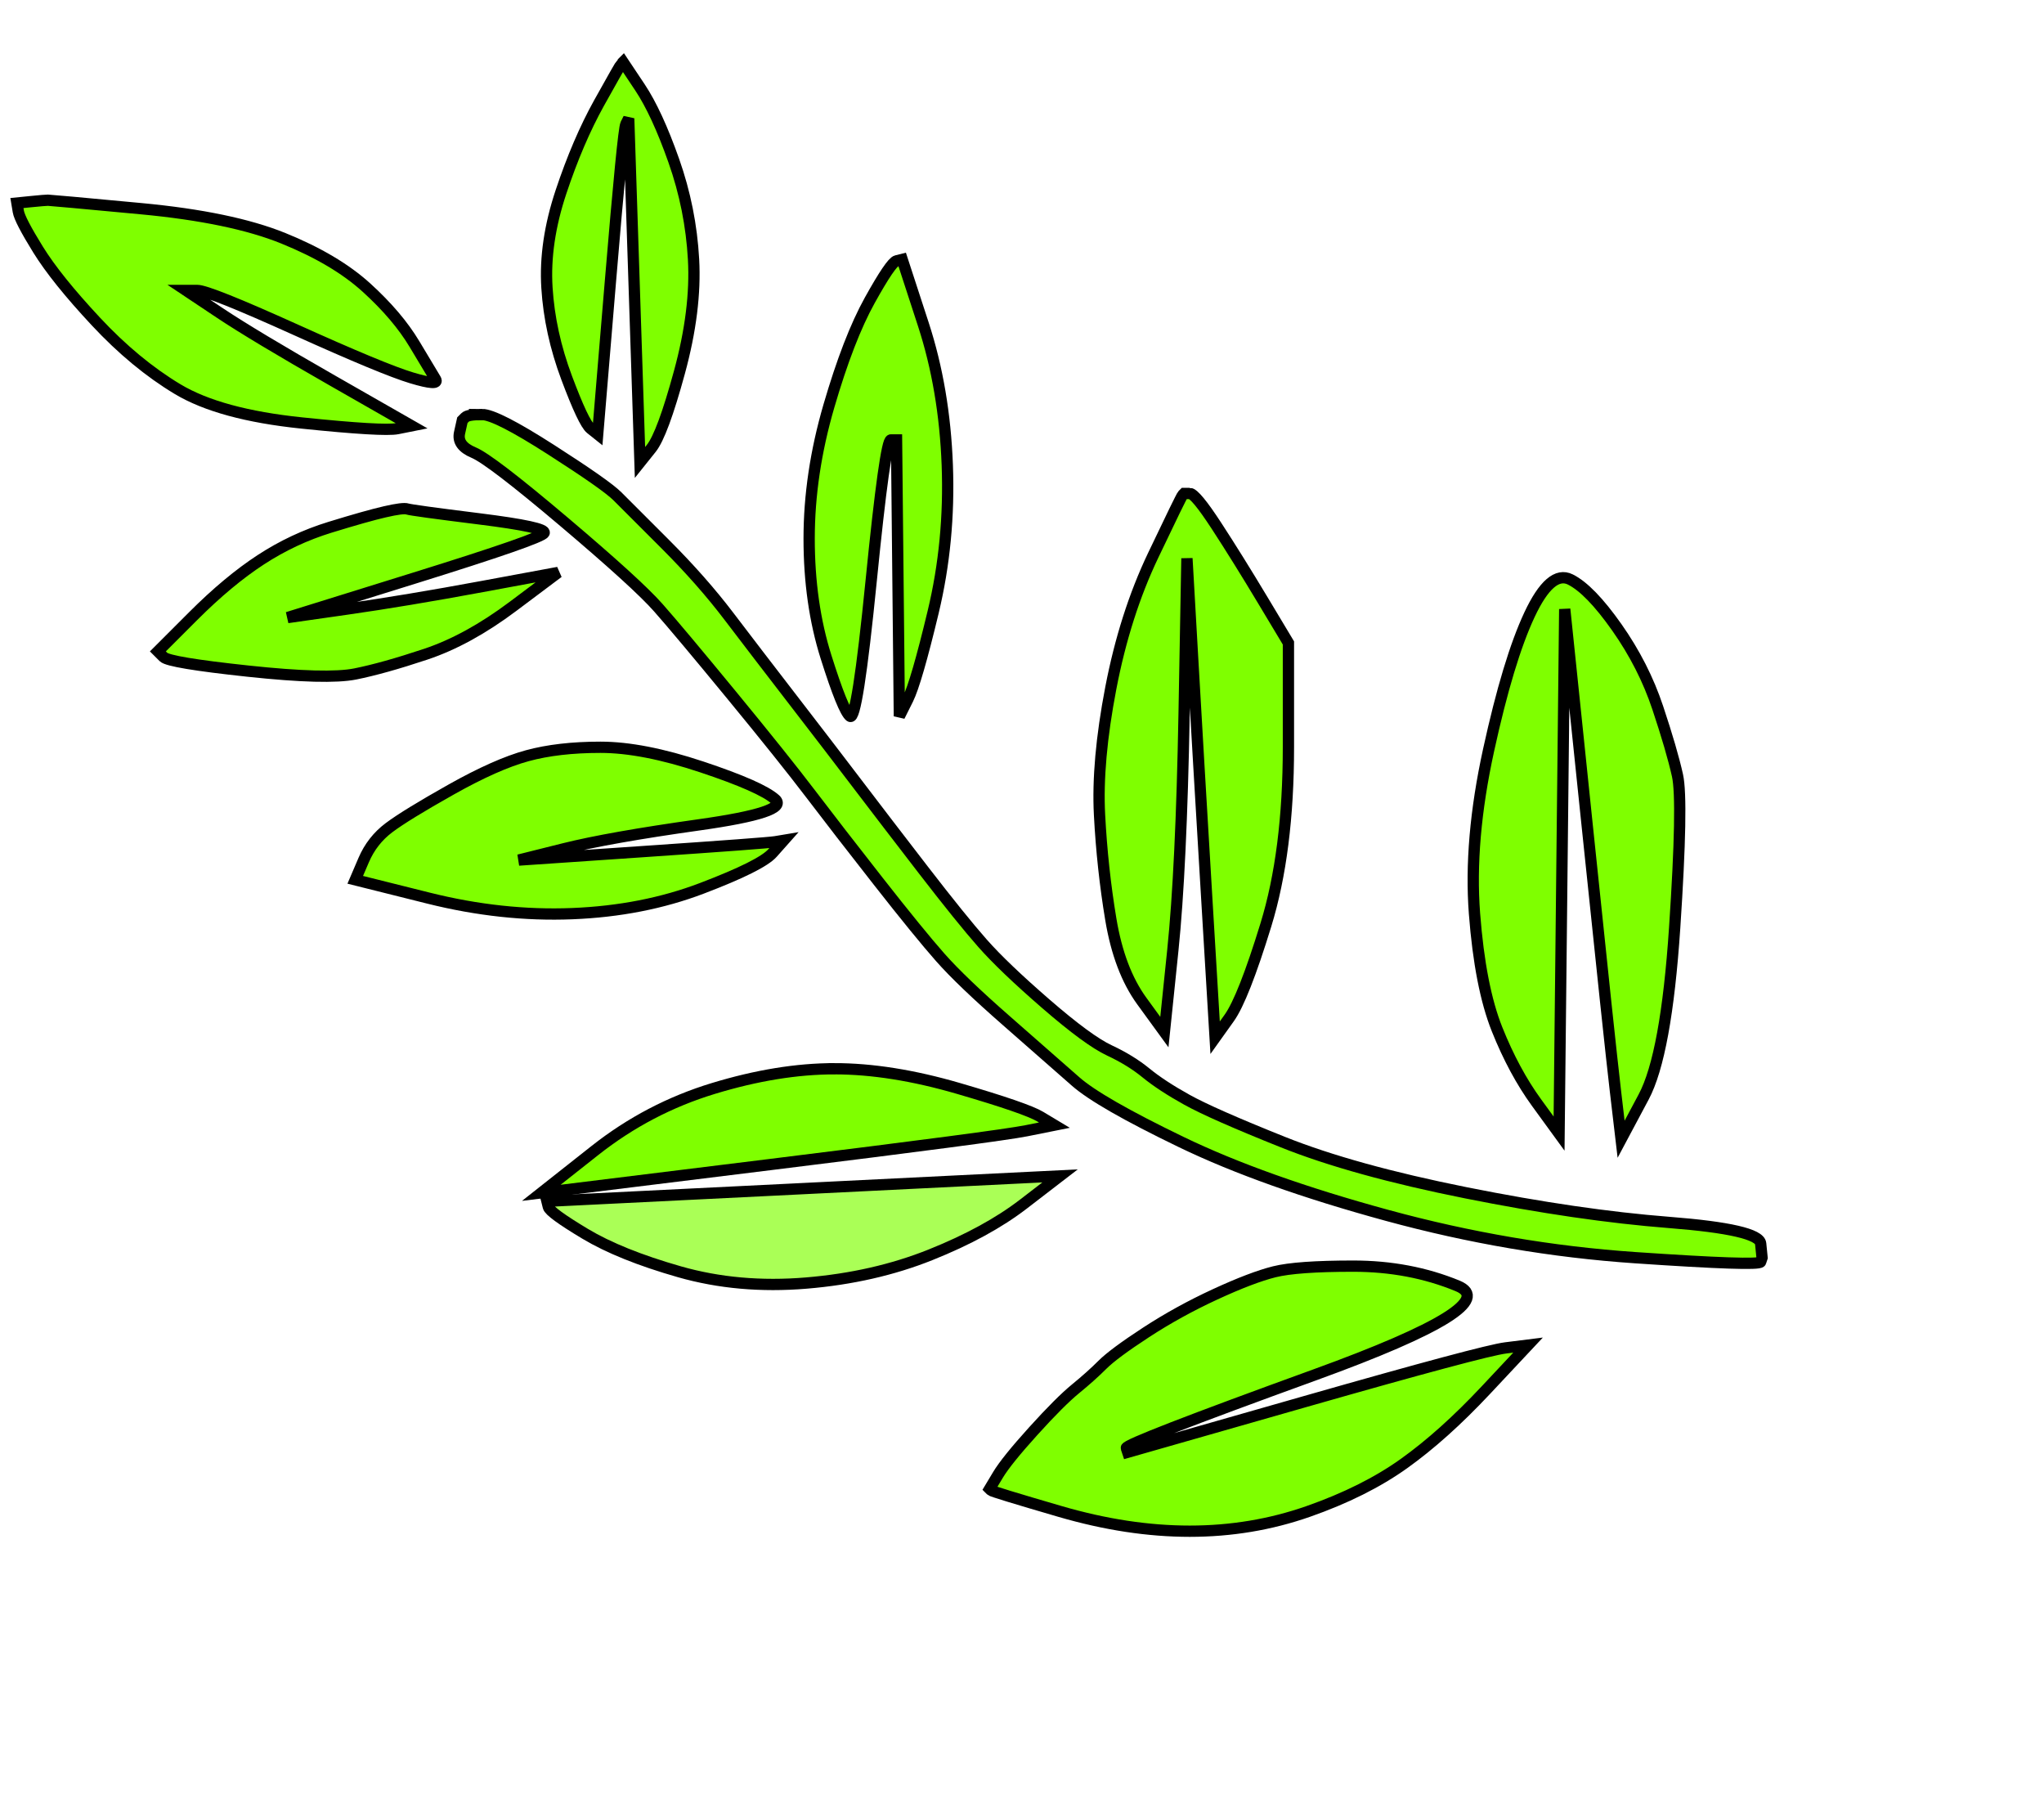
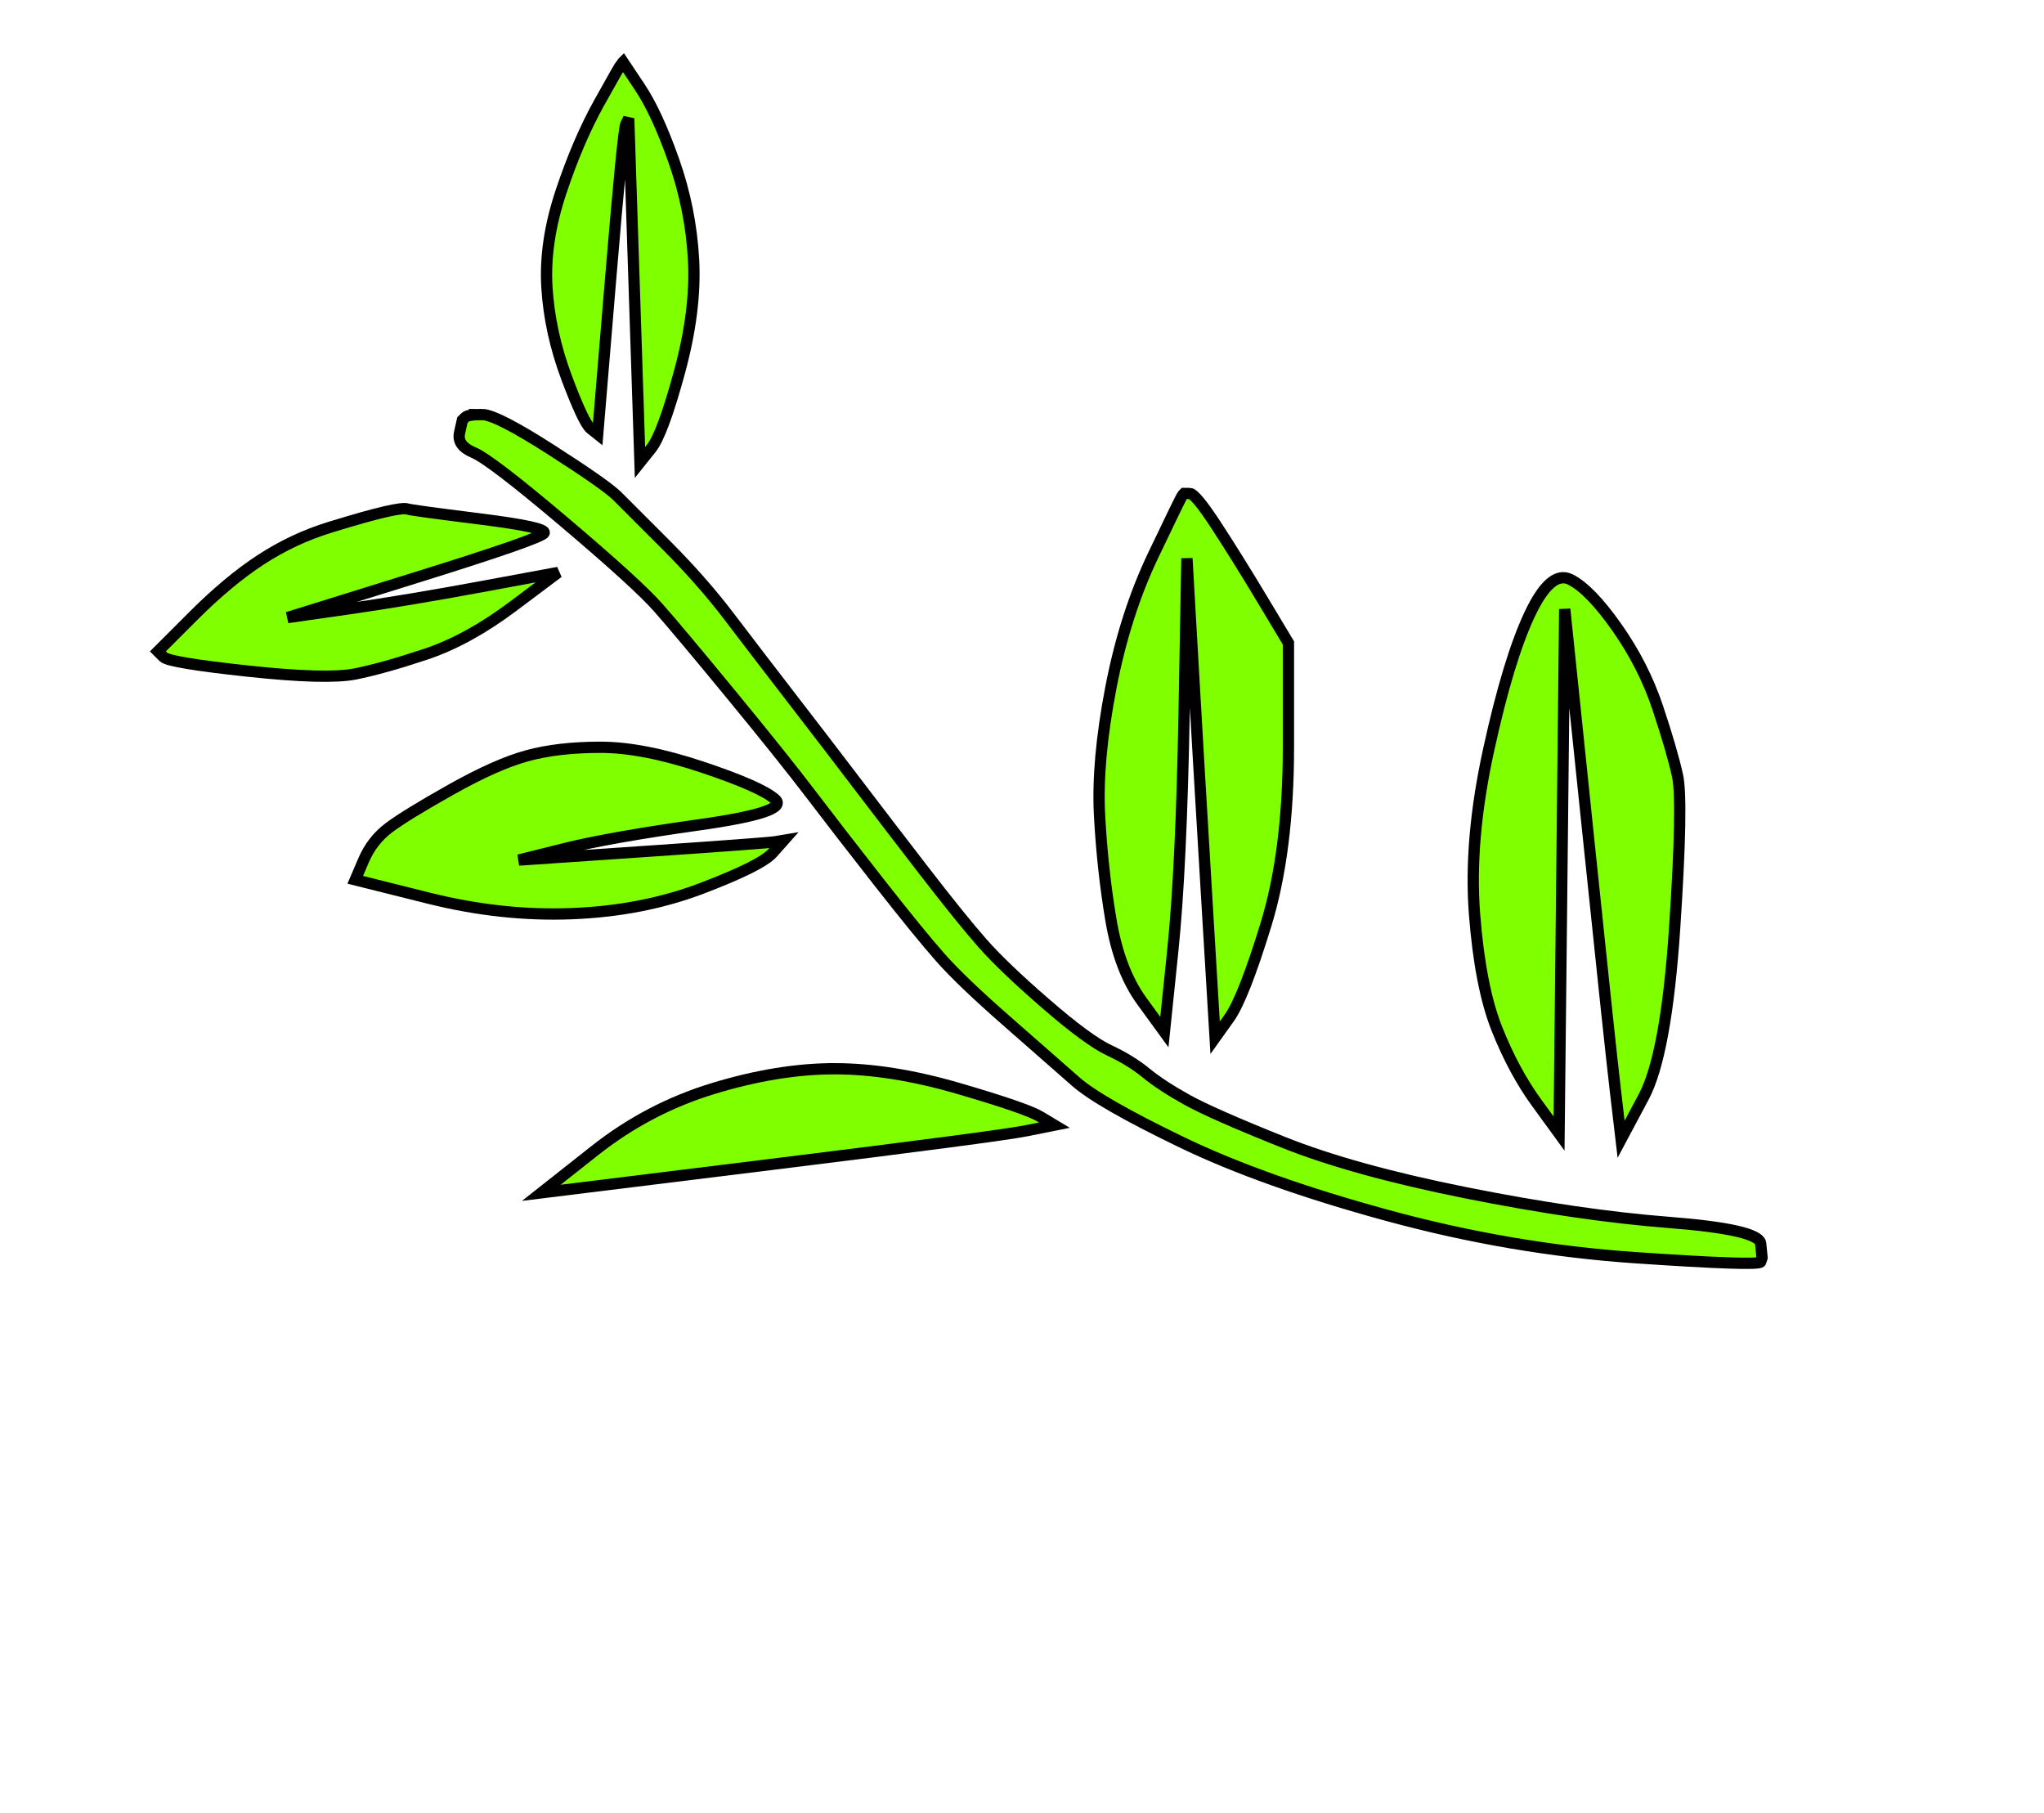
<svg xmlns="http://www.w3.org/2000/svg" width="362.5" height="321.5">
  <g>
    <title>Layer 1</title>
-     <path fill="#7fff00" fill-rule="evenodd" stroke="#000000" stroke-width="2px" id="path2" d="m5.5,35.75q2.5,-0.25 3,-0.25q0.5,0 16.5,1.5q16,1.5 25.25,5.25q9.25,3.75 14.75,8.75q5.5,5 8.5,10q3,5 3.75,6.25q0.75,1.25 -4.25,-0.25q-5,-1.5 -20.5,-8.5q-15.5,-7 -17.5,-7l-2,0l6,4q6,4 20,12l14,8l-2.5,0.5q-2.5,0.5 -17,-1q-14.5,-1.5 -22,-6q-7.5,-4.5 -14.5,-12q-7,-7.5 -10.25,-12.75q-3.25,-5.25 -3.5,-6.75l-0.25,-1.5l2.5,-0.25z" />
    <path fill="#7fff00" fill-rule="evenodd" stroke="#000000" stroke-width="2px" id="path4" d="m68.25,90.75q3.25,-0.75 4,-0.5q0.75,0.25 12.75,1.75q12,1.5 11.5,2.5q-0.5,1 -23,8l-22.5,7l10.5,-1.5q10.5,-1.5 24,-4l13.5,-2.5l-8,6q-8,6 -15.5,8.5q-7.5,2.5 -12.5,3.5q-5,1 -19,-0.5q-14,-1.5 -15,-2.5l-1,-1l6.25,-6.25q6.25,-6.25 12,-10q5.75,-3.75 12.25,-5.75q6.5,-2 9.75,-2.75z" />
    <path fill="#7fff00" fill-rule="evenodd" stroke="#000000" stroke-width="2px" id="path6" d="m106.5,132.5q7.5,0 18,3.5q10.5,3.5 13,5.75q2.5,2.25 -13.5,4.5q-16,2.25 -24,4.25l-8,2l22,-1.5q22,-1.5 23.5,-1.75l1.5,-0.25l-2,2.25q-2,2.25 -12.5,6.25q-10.5,4 -23,4.5q-12.5,0.5 -25.5,-2.75l-13,-3.25l1.5,-3.5q1.5,-3.5 4.5,-5.75q3,-2.25 11,-6.75q8,-4.5 13.5,-6q5.5,-1.5 13,-1.5z" />
    <path fill="#7fff00" fill-rule="evenodd" stroke="#000000" stroke-width="2px" id="path8" d="m85.5,73.5q2.5,0 12.25,6.25q9.75,6.25 11.75,8.25q2,2 8.5,8.5q6.5,6.5 11.25,12.75q4.75,6.25 11.5,15q6.75,8.75 11.5,15q4.75,6.25 11.5,15q6.75,8.75 10.5,13q3.75,4.25 11.25,10.75q7.5,6.5 11.25,8.25q3.75,1.75 6.5,4q2.75,2.25 7.25,4.75q4.5,2.5 17,7.5q12.5,5 32.5,9q20,4 36,5.25q16,1.25 16.25,3.75l0.25,2.5l-0.25,0.75q-0.25,0.75 -22.25,-0.75q-22,-1.5 -44,-7.5q-22,-6 -36.5,-13q-14.5,-7 -18.75,-10.75q-4.25,-3.75 -12.25,-10.75q-8,-7 -11.75,-11.25q-3.75,-4.25 -11,-13.5q-7.25,-9.25 -12,-15.5q-4.75,-6.25 -14,-17.5q-9.25,-11.25 -13,-15.5q-3.75,-4.25 -16.75,-15.25q-13,-11 -16,-12.25q-3,-1.25 -2.5,-3.5l0.5,-2.25l0.5,-0.5q0.5,-0.5 3,-0.5z" />
    <path fill="#7fff00" fill-rule="evenodd" stroke="#000000" stroke-width="2px" id="path10" d="m110.25,11.25l0.25,-0.25l3,4.5q3,4.5 6,13q3,8.5 3.5,17.5q0.5,9 -2.5,20q-3,11 -5,13.5l-2,2.5l-1,-30.5l-1,-30.5l-0.5,1q-0.5,1 -2.75,28l-2.25,27l-1.25,-1q-1.25,-1 -4.25,-9q-3,-8 -3.5,-16q-0.5,-8 2.5,-17q3,-9 6.75,-15.75q3.75,-6.75 4,-7z" />
    <path fill="#7fff00" fill-rule="evenodd" stroke="#000000" stroke-width="2px" id="path12" d="m148,189.5q10,0 22,3.5q12,3.5 14.5,5l2.5,1.5l-5,1q-5,1 -45.5,6l-40.5,5l9.5,-7.5q9.5,-7.5 21,-11q11.5,-3.5 21.5,-3.5z" />
-     <path fill="#aaff56" fill-rule="evenodd" stroke="#000000" stroke-width="2px" id="path14" d="m142.5,210.75l45.5,-2.25l-6.5,5q-6.5,5 -16.5,9q-10,4 -22,5q-12,1 -22.5,-2q-10.5,-3 -16.75,-6.75q-6.25,-3.75 -6.5,-4.75l-0.25,-1l45.5,-2.25z" />
-     <path fill="#7fff00" fill-rule="evenodd" stroke="#000000" stroke-width="2px" id="path16" d="m159,46.25l1,-0.25l3.75,11.5q3.75,11.5 4.25,25q0.5,13.5 -2.5,26q-3,12.5 -4.5,15.5l-1.5,3l-0.25,-24.5l-0.25,-24.5l-1,0q-1,0 -3.5,25q-2.5,25 -3.75,24q-1.25,-1 -4.25,-10.5q-3,-9.5 -3,-21q0,-11.5 3.5,-23.5q3.5,-12 7.25,-18.75q3.75,-6.75 4.75,-7z" />
-     <path fill="#7fff00" fill-rule="evenodd" stroke="#000000" stroke-width="2px" id="path18" d="m240,224.5q10,0 18.5,3.5q8.5,3.5 -25.25,15.75q-33.75,12.25 -33.5,13l0.25,0.75l31.5,-9q31.5,-9 35.5,-9.5l4,-0.5l-7.5,8q-7.5,8 -14.5,13q-7,5 -17,8.5q-10,3.5 -21,3.5q-11,0 -23,-3.5q-12,-3.5 -12.25,-3.75l-0.25,-0.25l1.5,-2.5q1.5,-2.5 6.25,-7.75q4.75,-5.25 7.5,-7.5q2.75,-2.25 4.75,-4.25q2,-2 7.75,-5.75q5.75,-3.75 12.25,-6.75q6.5,-3 10.5,-4q4,-1 14,-1z" />
    <path fill="#7fff00" fill-rule="evenodd" stroke="#000000" stroke-width="2px" id="path20" d="m211,87.5q1,0 4.75,5.75q3.75,5.75 8.25,13.25l4.5,7.5l0,18.5q0,18.5 -4,31.5q-4,13 -6.5,16.5l-2.5,3.5l-1.5,-25q-1.5,-25 -2.5,-42.5l-1,-17.5l-0.5,27.5q-0.5,27.5 -2,42l-1.5,14.5l-4,-5.5q-4,-5.5 -5.5,-14.5q-1.5,-9 -2,-18.5q-0.5,-9.5 2,-22.5q2.5,-13 7.5,-23.5q5,-10.5 5.25,-10.75l0.25,-0.25l1,0z" />
    <path fill="#7fff00" fill-rule="evenodd" stroke="#000000" stroke-width="2px" id="path22" d="m271.25,109q3.75,-8 7.25,-6.25q3.5,1.75 8.25,8.5q4.75,6.75 7.25,14.25q2.5,7.5 3.5,12q1,4.5 -0.5,27q-1.5,22.5 -5.5,30l-4,7.5l-1,-8.5q-1,-8.5 -5,-47l-4,-38.5l-0.5,46.5l-0.5,46.5l-4,-5.5q-4,-5.5 -7,-13q-3,-7.5 -4,-20.5q-1,-13 2.5,-29q3.5,-16 7.25,-24z" />
  </g>
</svg>